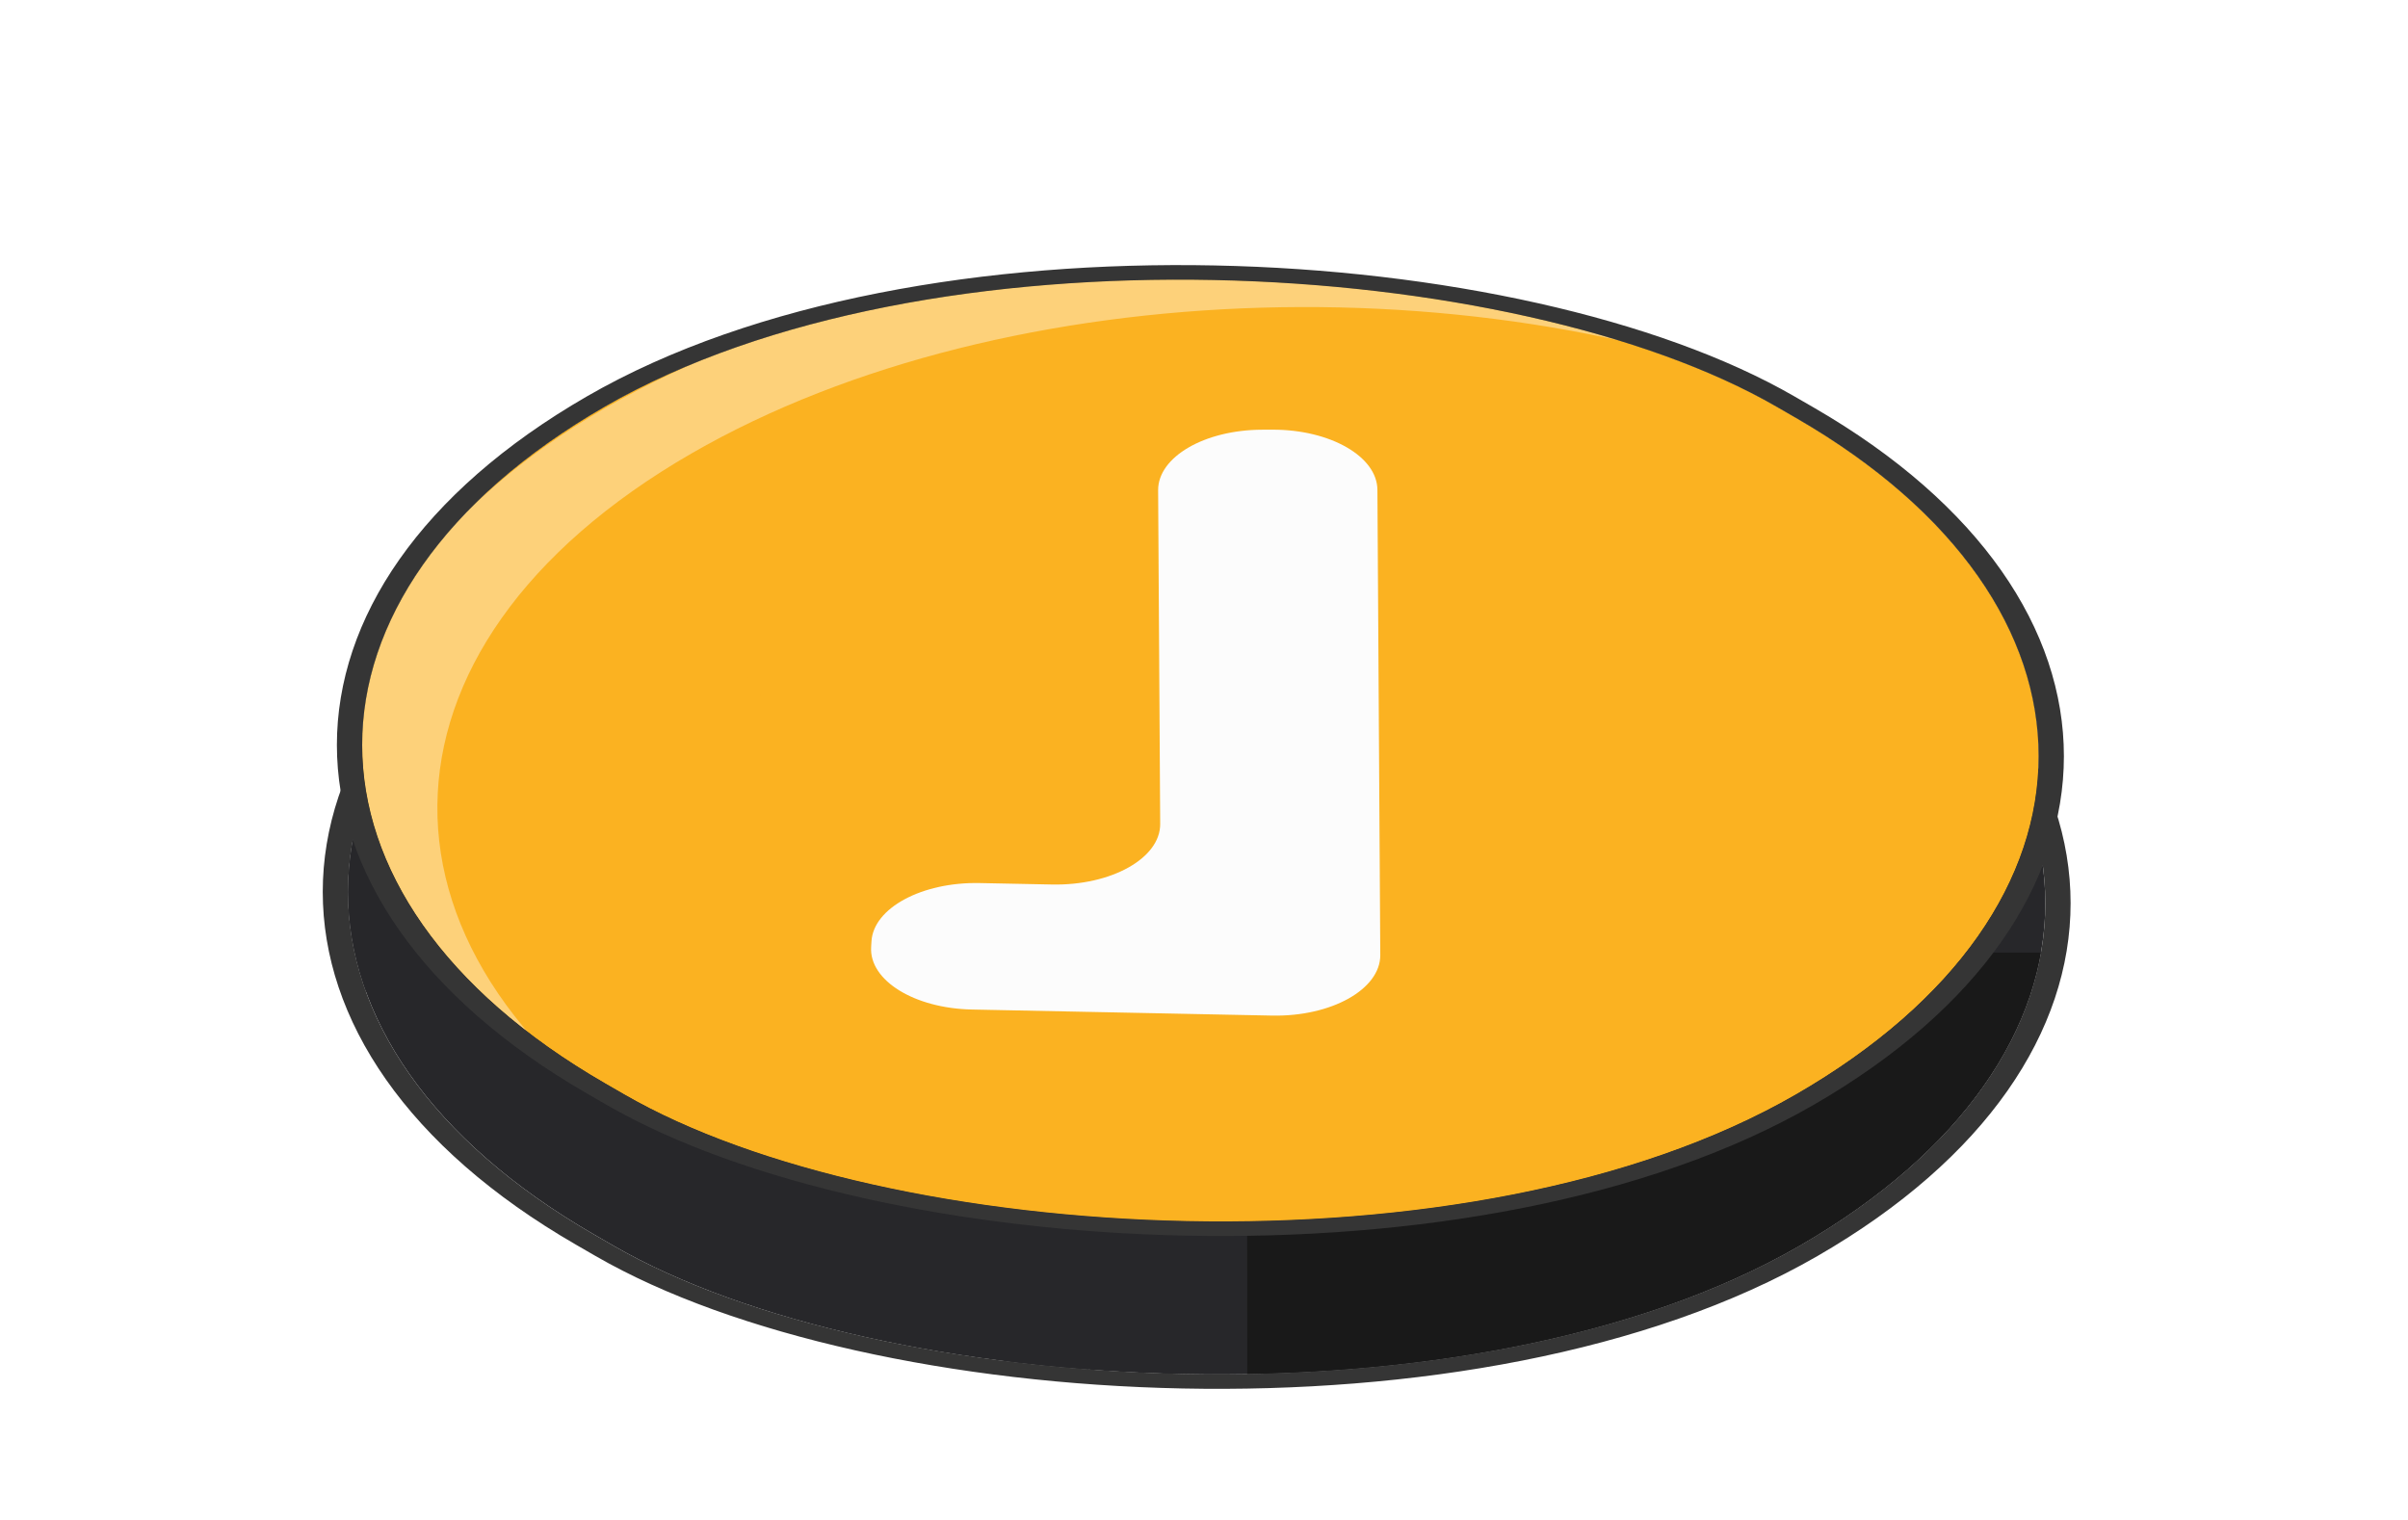
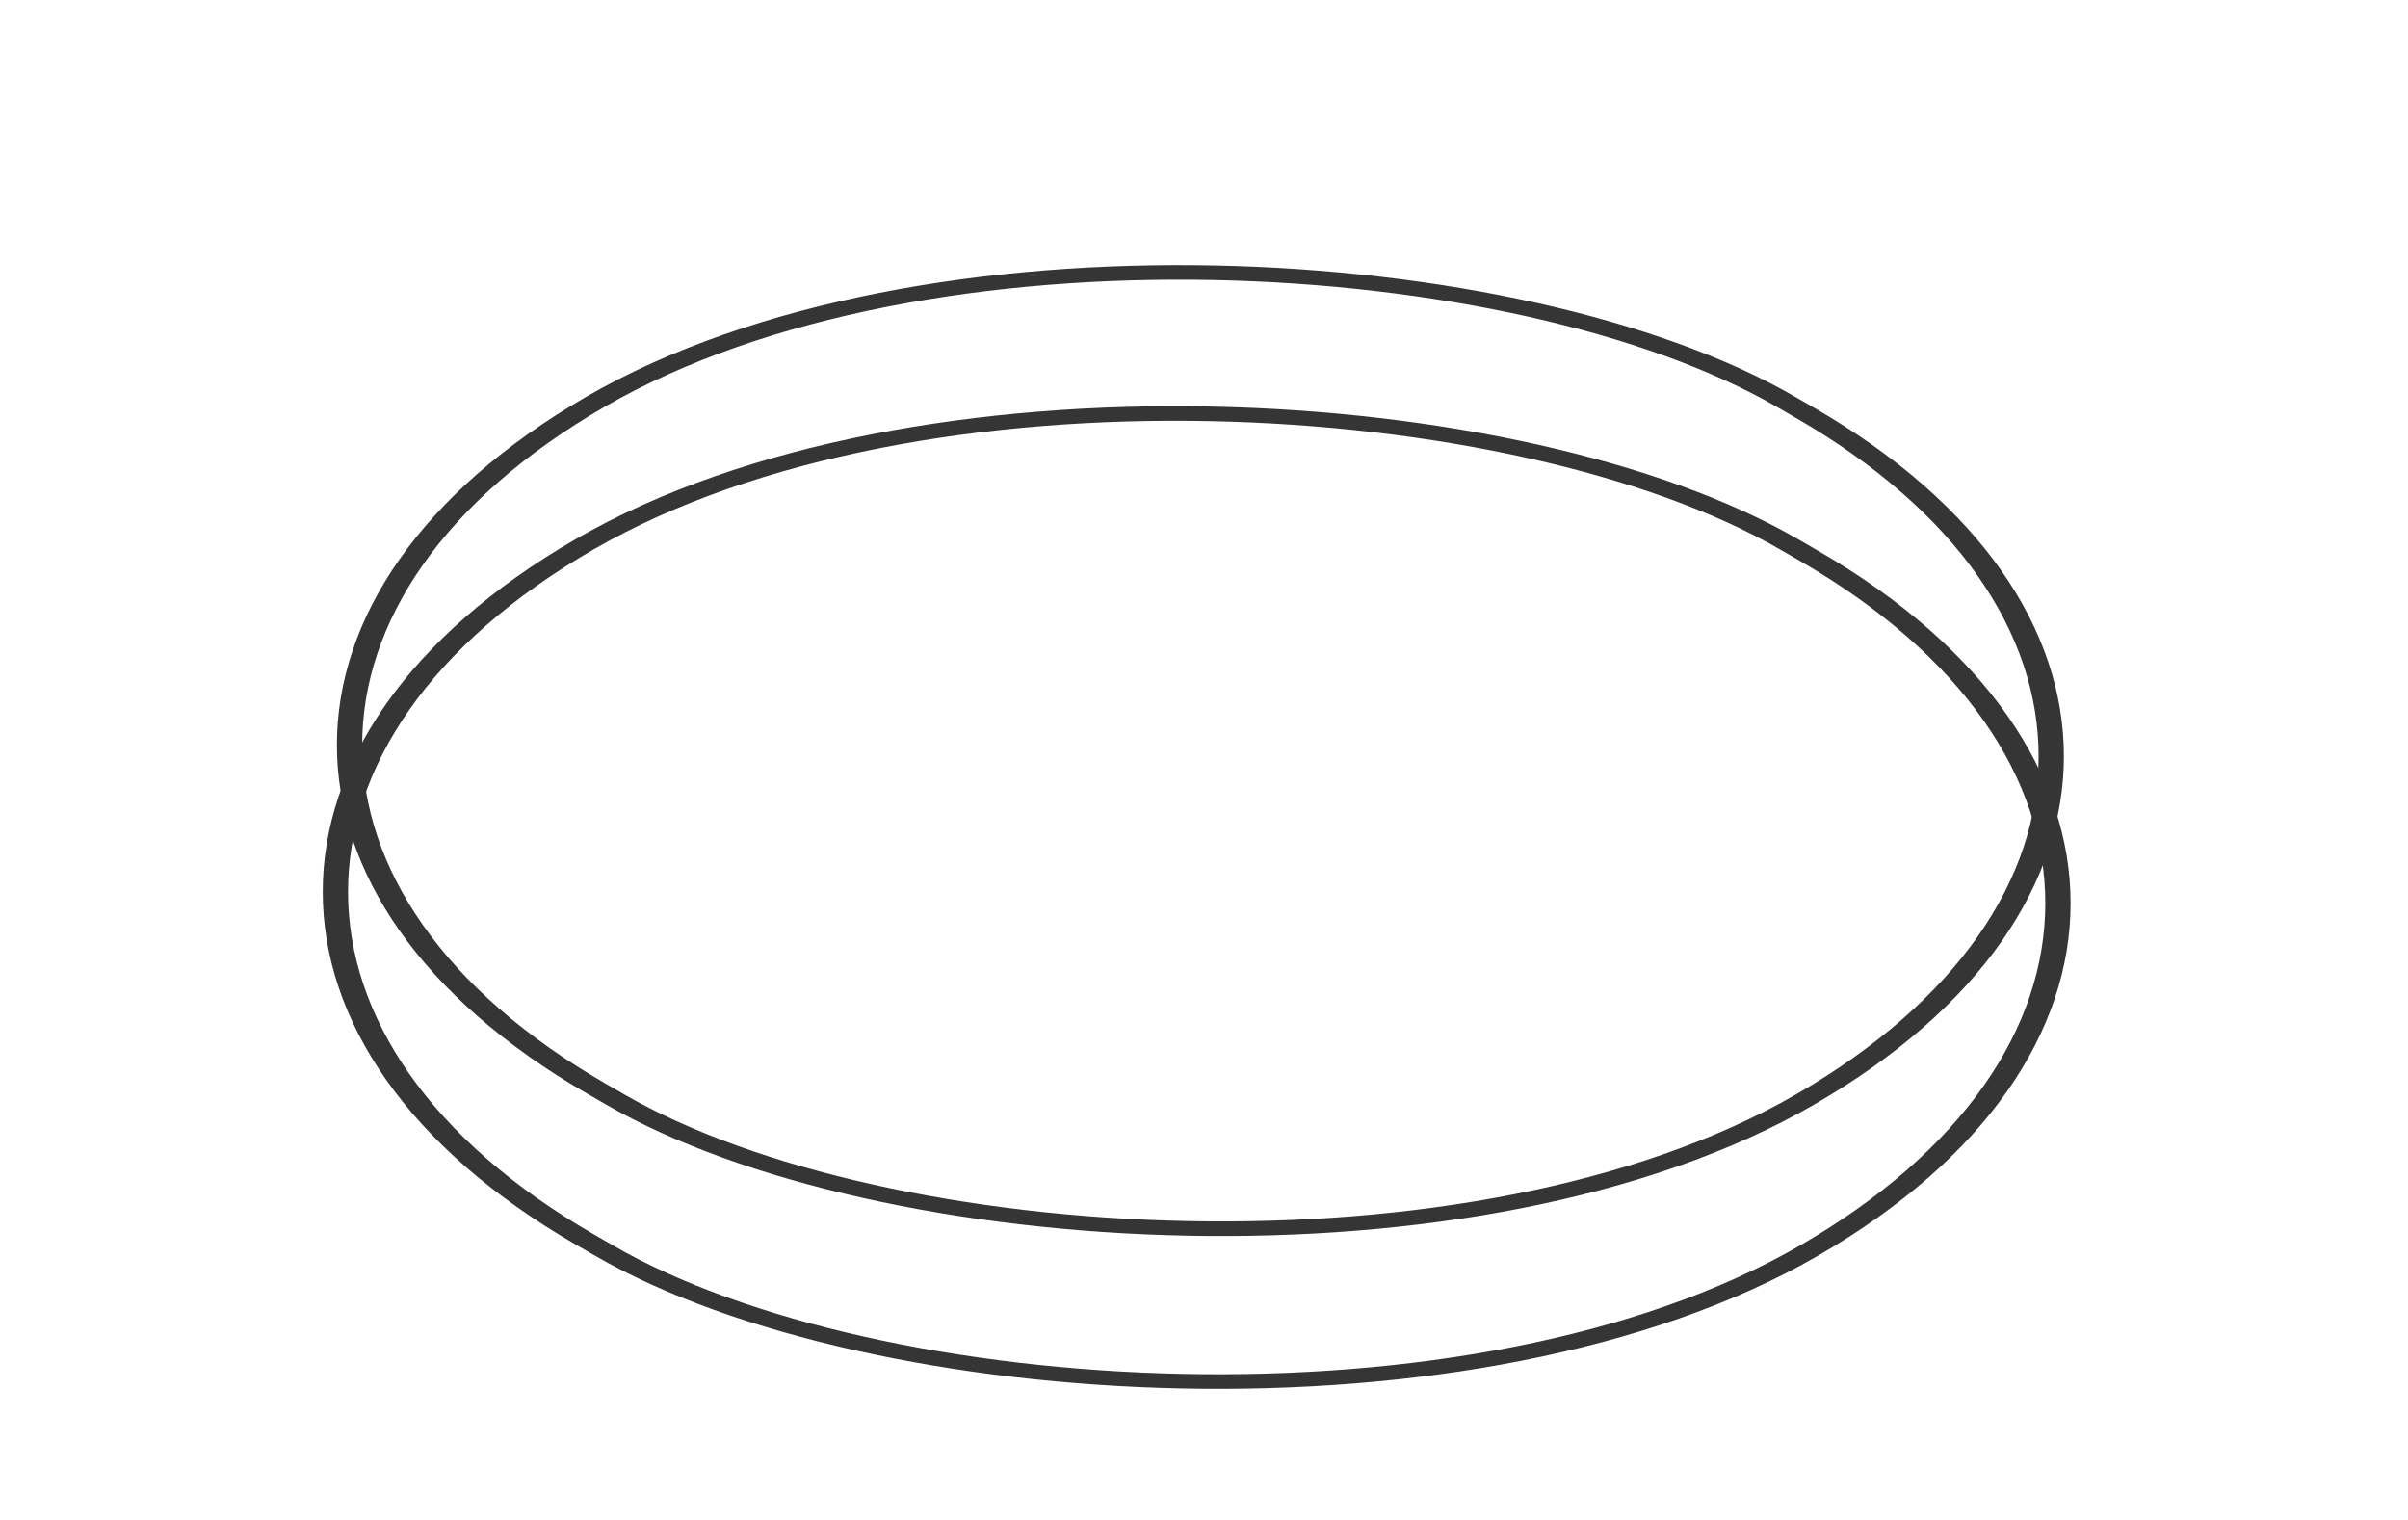
<svg xmlns="http://www.w3.org/2000/svg" width="141" height="89" viewBox="0 0 141 89" fill="none">
  <g filter="url(#filter0_i_860_69)">
    <g clip-path="url(#clip0_860_69)">
      <rect width="80.207" height="81.54" rx="40.103" transform="matrix(0.866 -0.5 0.866 0.5 0.035 48.219)" fill="#27272A" />
-       <path d="M73.615 12.919L50.773 26.107L128.247 44.461L73.615 12.919ZM34.749 35.359L11.906 48.547L66.537 80.088L34.749 35.359ZM102.447 59.356L87.094 55.509L76.414 61.676L62.91 42.323L111.984 53.847L102.447 59.356Z" fill="#27272A" />
-       <path d="M73.054 114.927C92.891 115.14 112.889 110.878 128.076 102.112C131.435 100.192 134.615 97.964 137.57 95.462C140.206 93.17 142.578 90.592 144.642 87.773C148.161 83.043 150.13 77.346 150.282 71.455L150.282 51.777H73.019L73.054 114.927Z" fill="#191919" />
    </g>
    <rect x="-1.047" width="81.415" height="82.749" rx="40.708" transform="matrix(0.866 -0.5 0.866 0.5 -0.105 47.695)" stroke="#353535" stroke-width="1.209" />
    <g clip-path="url(#clip1_860_69)">
      <rect width="79.221" height="80.539" rx="39.611" transform="matrix(0.866 -0.5 0.866 0.5 1.113 39.617)" fill="#27272A" />
      <path d="M29.77 -7.964L40.388 -14.095L73.415 -6.271L123.022 5.48L197.537 23.131L44.119 111.707L13.546 68.686L-6.807 40.045L-20.358 20.977L-9.544 14.733L-36.18 -23.453L29.77 -7.964Z" fill="#FBB221" stroke="#FBB221" stroke-width="87.565" />
      <g filter="url(#filter1_d_860_69)">
-         <path d="M80.822 48.919C80.834 50.925 77.956 52.535 74.484 52.465L56.915 52.11C53.537 52.042 50.894 50.406 51.009 48.456L51.029 48.117C51.145 46.165 53.981 44.637 57.362 44.705L61.599 44.79C65.071 44.86 67.948 43.25 67.935 41.244L67.814 21.708C67.802 19.755 70.534 18.166 73.916 18.16L74.509 18.158C77.891 18.151 80.642 19.729 80.654 21.681L80.822 48.919Z" fill="#FCFCFC" />
-       </g>
+         </g>
      <path d="M40.489 22.551C59.016 11.864 88.327 11.181 108.461 20.438C108.234 20.306 108.029 20.161 107.789 20.029C87.75 8.455 55.343 8.393 35.423 19.897C15.503 31.399 15.598 50.106 35.65 61.682C37.055 62.497 38.532 63.231 40.045 63.937C20.665 52.327 20.787 33.92 40.489 22.551Z" fill="white" fill-opacity="0.4" />
    </g>
    <rect x="-1.047" width="80.43" height="81.747" rx="40.215" transform="matrix(0.866 -0.5 0.866 0.5 0.973 39.094)" stroke="#353535" stroke-width="1.209" />
  </g>
  <defs>
    <filter id="filter0_i_860_69" x="0.035" y="0.007" width="140.077" height="88.982" filterUnits="userSpaceOnUse" color-interpolation-filters="sRGB">
      <feFlood flood-opacity="0" result="BackgroundImageFix" />
      <feBlend mode="normal" in="SourceGraphic" in2="BackgroundImageFix" result="shape" />
      <feColorMatrix in="SourceAlpha" type="matrix" values="0 0 0 0 0 0 0 0 0 0 0 0 0 0 0 0 0 0 127 0" result="hardAlpha" />
      <feOffset dy="4" />
      <feComposite in2="hardAlpha" operator="arithmetic" k2="-1" k3="1" />
      <feColorMatrix type="matrix" values="0 0 0 0 0 0 0 0 0 0 0 0 0 0 0 0 0 0 0.25 0" />
      <feBlend mode="normal" in2="shape" result="effect1_innerShadow_860_69" />
    </filter>
    <filter id="filter1_d_860_69" x="51.005" y="18.158" width="29.816" height="37.309" filterUnits="userSpaceOnUse" color-interpolation-filters="sRGB">
      <feFlood flood-opacity="0" result="BackgroundImageFix" />
      <feColorMatrix in="SourceAlpha" type="matrix" values="0 0 0 0 0 0 0 0 0 0 0 0 0 0 0 0 0 0 127 0" result="hardAlpha" />
      <feOffset dy="3" />
      <feComposite in2="hardAlpha" operator="out" />
      <feColorMatrix type="matrix" values="0 0 0 0 0 0 0 0 0 0 0 0 0 0 0 0 0 0 0.15 0" />
      <feBlend mode="normal" in2="BackgroundImageFix" result="effect1_dropShadow_860_69" />
      <feBlend mode="normal" in="SourceGraphic" in2="effect1_dropShadow_860_69" result="shape" />
    </filter>
    <clipPath id="clip0_860_69">
-       <rect width="80.207" height="81.54" rx="40.103" transform="matrix(0.866 -0.5 0.866 0.5 0.035 48.219)" fill="white" />
-     </clipPath>
+       </clipPath>
    <clipPath id="clip1_860_69">
-       <rect width="79.221" height="80.539" rx="39.611" transform="matrix(0.866 -0.5 0.866 0.5 1.113 39.617)" fill="white" />
-     </clipPath>
+       </clipPath>
  </defs>
</svg>